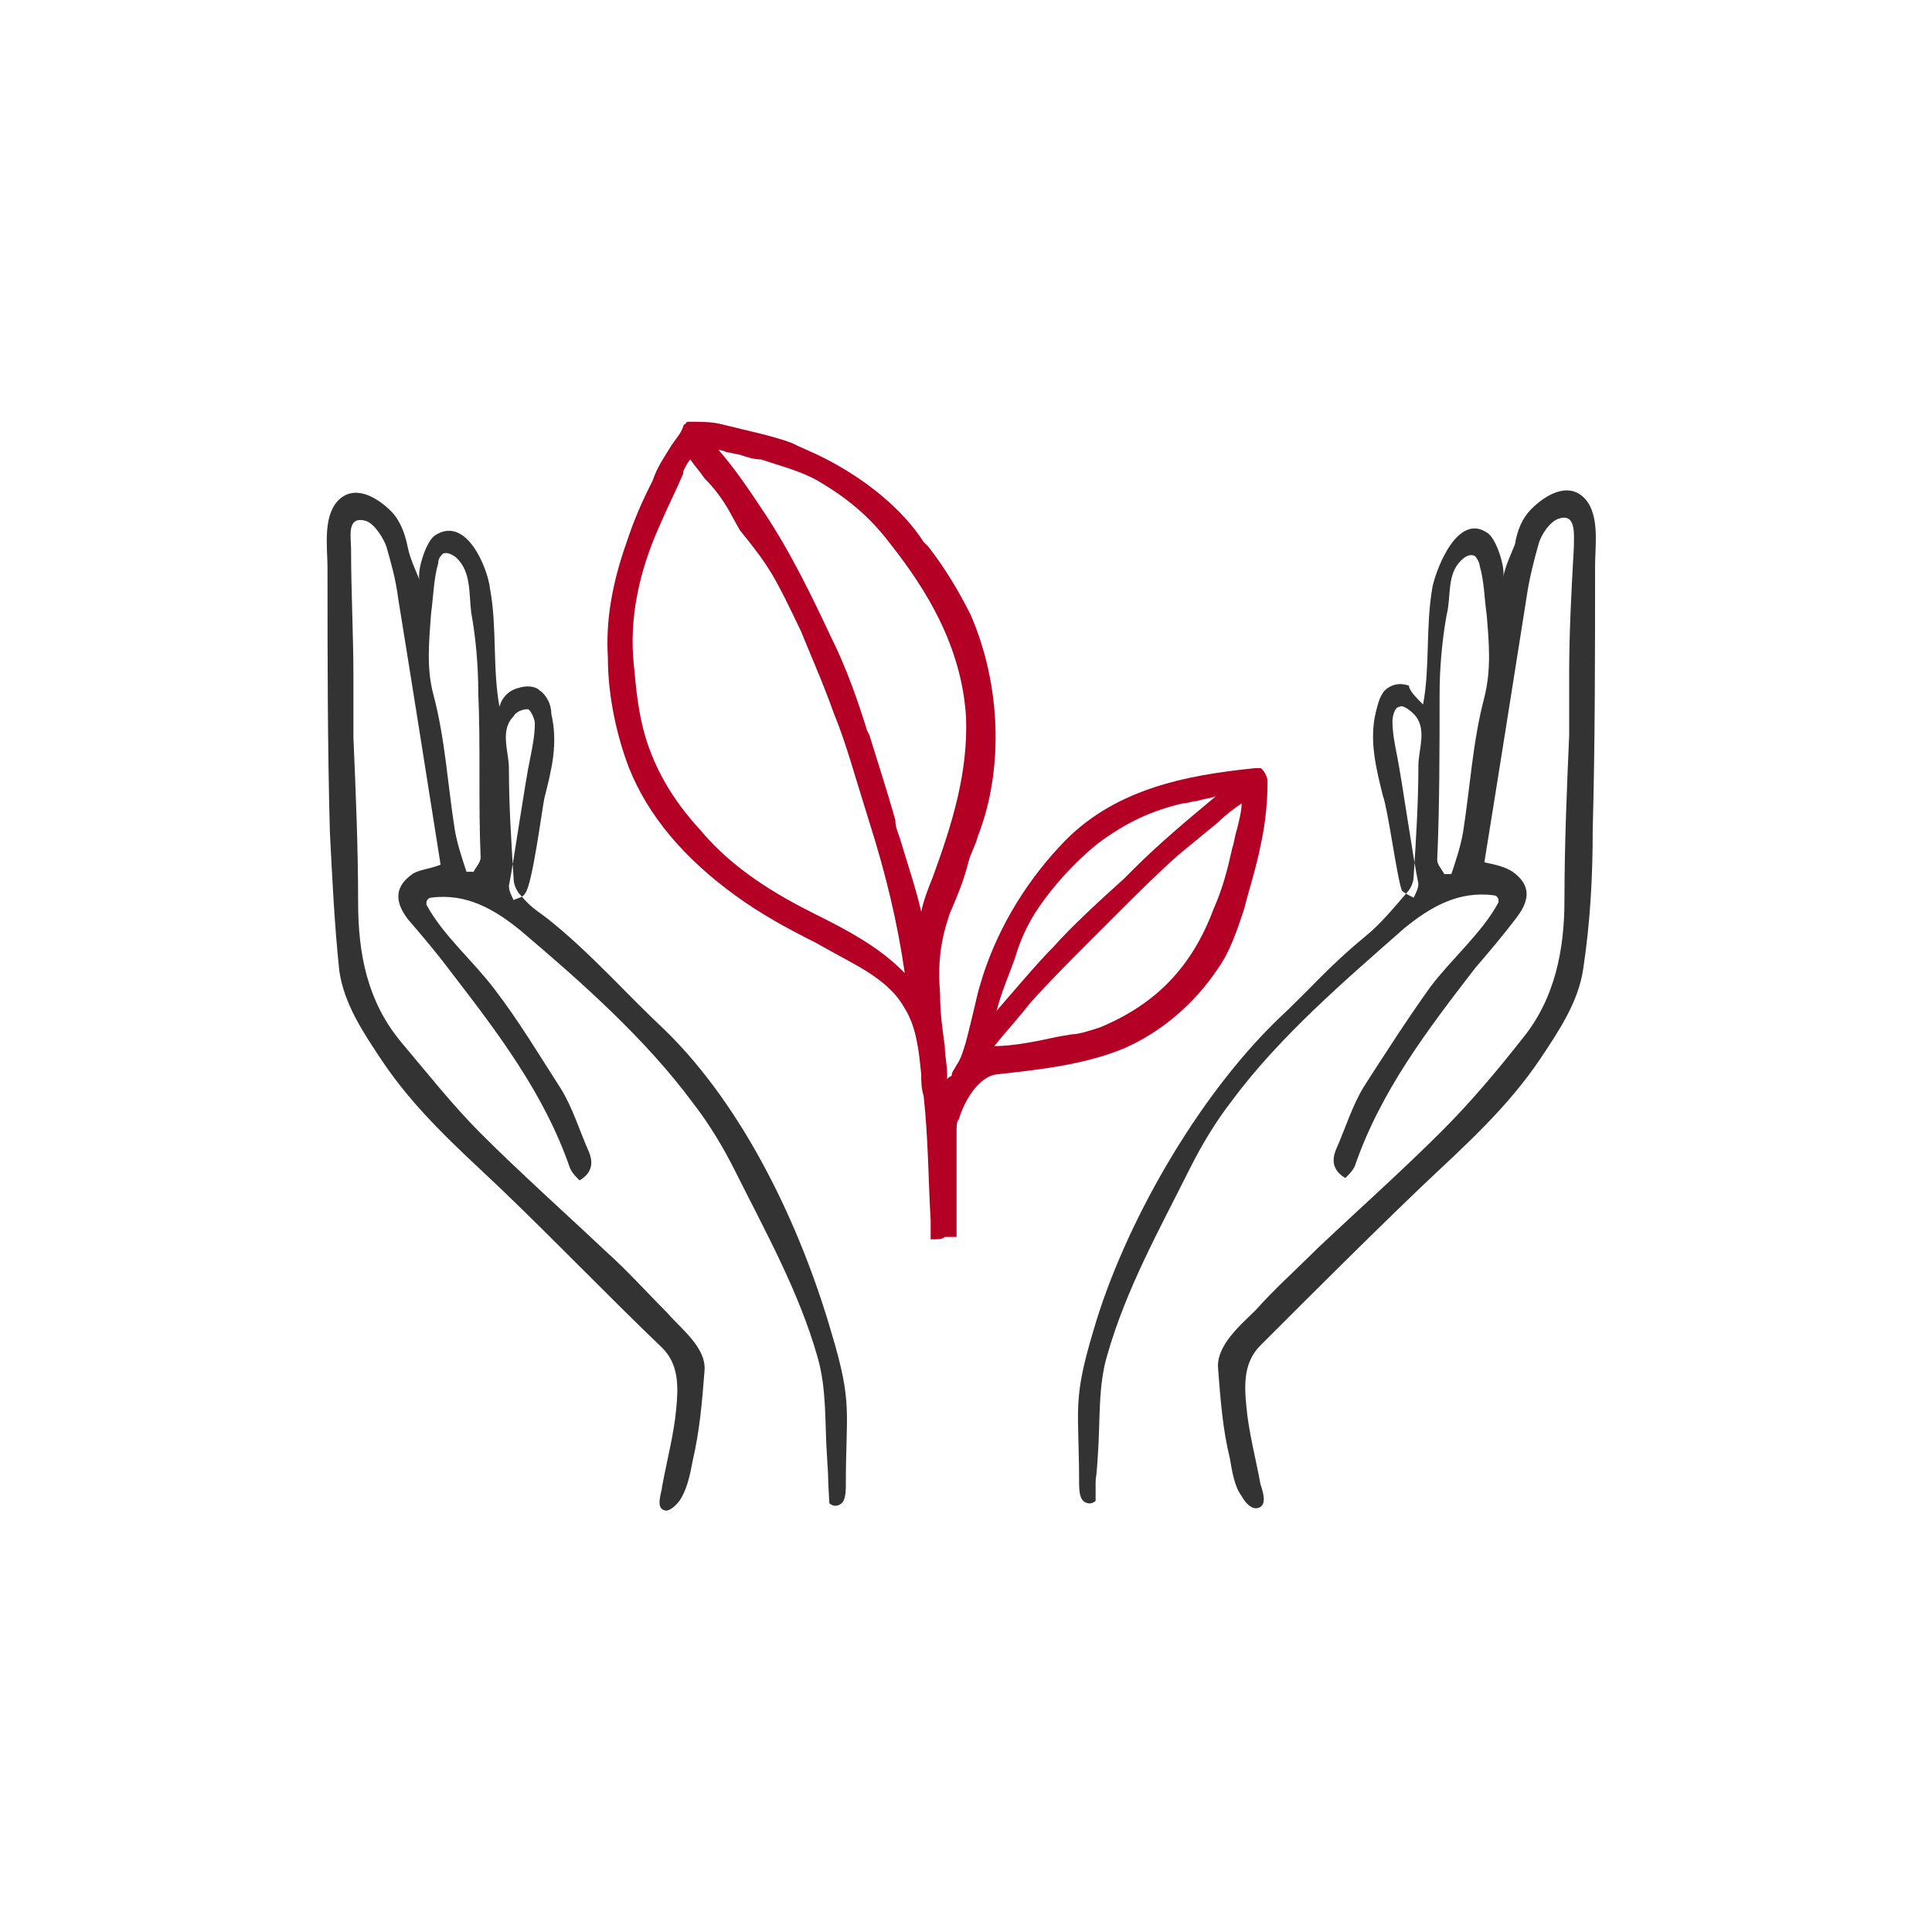
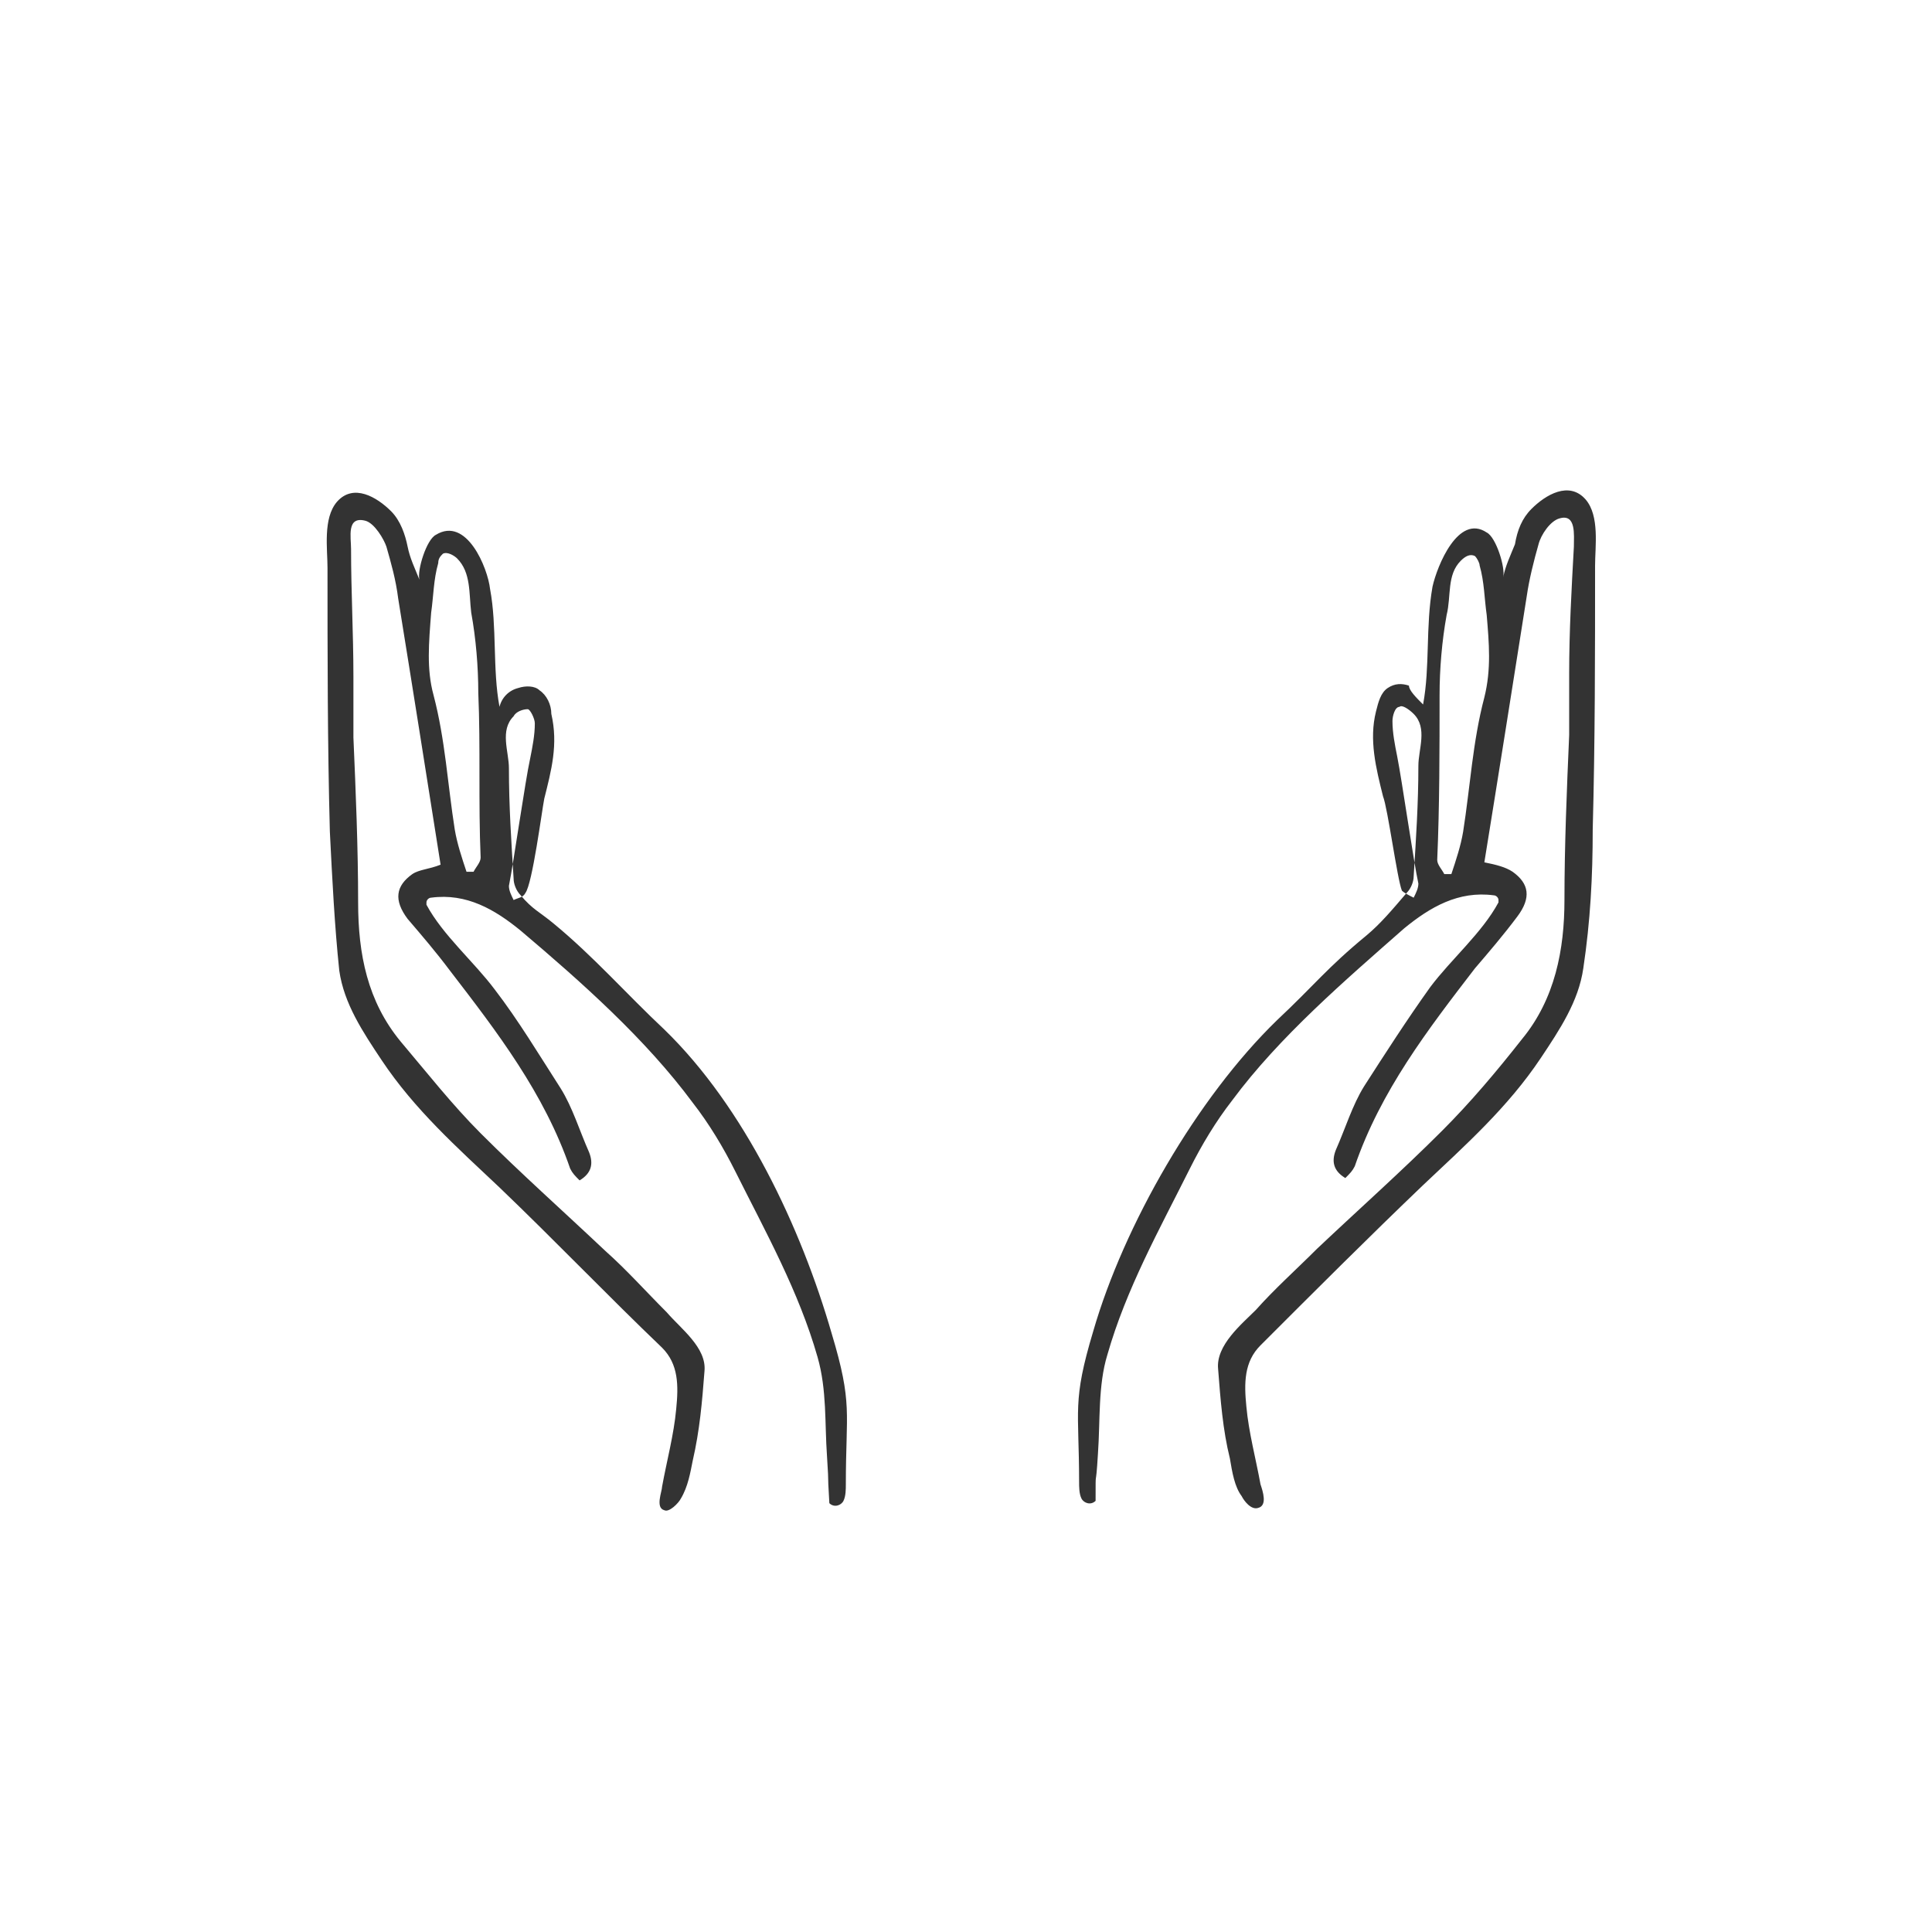
<svg xmlns="http://www.w3.org/2000/svg" version="1.1" id="Calque_1" x="0px" y="0px" viewBox="0 0 82 82" style="enable-background:new 0 0 82 82;" xml:space="preserve">
  <style type="text/css">
	.st0{fill:none;}
	.st1{fill-rule:evenodd;clip-rule:evenodd;fill:#B40024;}
	.st2{fill-rule:evenodd;clip-rule:evenodd;fill:#333333;}
</style>
  <g id="Organic">
    <path class="st0" d="M0.4,0.4h81v81h-81C0.4,81.4,0.4,0.4,0.4,0.4z" />
-     <path class="st1" d="M36.8,31c-0.4-1.3-0.9-2.7-1.5-3.9c-0.8-1.7-1.7-3.6-2.9-5.4c-0.6-0.9-1.2-1.8-1.9-2.6l0,0   c0.2,0,0.3,0.1,0.4,0.1l0.5,0.1c0.3,0.1,0.6,0.2,0.9,0.2c0.9,0.3,1.7,0.5,2.4,0.9c1.2,0.7,2.2,1.5,3.1,2.7c1.5,1.9,3,4.3,3.2,7.3   c0.1,2.4-0.6,4.6-1.4,6.8c-0.2,0.5-0.4,1-0.5,1.5c-0.2-0.9-0.6-2.1-0.9-3.1c-0.1-0.3-0.2-0.5-0.2-0.8c-0.4-1.4-0.7-2.3-1.1-3.6   C36.9,31.2,36.8,31,36.8,31z M34,26.8c0.4,1,0.9,2.1,1.4,3.5c0.5,1.2,0.9,2.7,1.5,4.6c0.7,2.2,1.2,4.3,1.5,6.4l-0.1-0.1   c-1-1-2.3-1.7-3.5-2.3l-0.2-0.1c-1.6-0.8-3.5-1.9-4.9-3.6c-1.2-1.3-1.9-2.6-2.3-3.9c-0.3-1-0.4-2-0.5-3.1c-0.2-1.9,0.2-3.9,1.1-5.9   c0.3-0.7,0.7-1.5,1-2.2V20c0.1-0.2,0.2-0.4,0.3-0.5l0,0c0.2,0.3,0.4,0.5,0.6,0.8c0.4,0.4,0.7,0.8,1,1.3l0.5,0.9   C32.7,24.1,32.9,24.5,34,26.8z M43.9,38.8c0.7-1.1,1.7-2.2,2.7-3c1.2-0.9,2.3-1.4,3.6-1.7c0.2,0,0.4-0.1,0.6-0.1   c0.3-0.1,0.5-0.1,0.8-0.2c-1.2,1-2.4,2-3.5,3.1l-0.4,0.4c-1,0.9-2.2,2-3,2.9c-0.7,0.7-1.7,1.9-2.4,2.7c0.2-0.8,0.6-1.7,0.8-2.3   C43.3,39.9,43.6,39.3,43.9,38.8z M43.7,42.6c0.8-0.9,1.7-1.8,2.5-2.6c0.3-0.3,0.6-0.6,0.9-0.9l0.4-0.4c0.8-0.8,1.6-1.6,2.5-2.4   c0.6-0.5,1.1-0.9,1.7-1.4c0.3-0.3,0.7-0.6,1-0.8c0,0.3-0.1,0.7-0.2,1.1c-0.1,0.3-0.1,0.5-0.2,0.8c-0.2,0.9-0.4,1.7-0.8,2.6   c-0.9,2.4-2.4,4-4.8,5c-0.3,0.1-0.9,0.3-1.2,0.3L44.9,44c-0.9,0.2-1.9,0.4-2.7,0.4C42.6,43.9,43.4,43,43.7,42.6z M53.5,32.6   c-0.1,0-0.1,0-0.2,0c-3,0.3-6.1,0.9-8.3,3.3c-1.6,1.7-2.8,3.8-3.4,5.9c-0.1,0.3-0.2,0.8-0.3,1.2c-0.2,0.8-0.4,1.8-0.7,2.2   c-0.1,0.2-0.2,0.3-0.2,0.4c0,0,0,0.1-0.1,0.1l-0.1,0.1c0-0.1,0-0.2,0-0.2c0-0.4-0.1-0.8-0.1-1.2c-0.1-0.7-0.2-1.4-0.2-2.2   c-0.1-1.3,0-2.2,0.4-3.4c0.3-0.7,0.6-1.4,0.8-2.2c0.1-0.4,0.3-0.7,0.4-1.1c1.1-2.8,1-6.4-0.3-9.4c-0.5-1-1.1-2-1.8-2.9L39.2,23   c-0.9-1.4-2.5-2.7-4.3-3.6c-0.4-0.2-0.9-0.4-1.3-0.6c-0.8-0.3-1.8-0.5-3-0.8c-0.4-0.1-0.9-0.1-1.3-0.1c-0.1,0-0.2,0-0.2,0.1   C29,18,29,18.1,29,18.1c-0.1,0.3-0.3,0.5-0.5,0.8c-0.3,0.5-0.6,0.9-0.8,1.5l-0.1,0.2c-0.4,0.8-0.7,1.5-1,2.4   c-0.6,1.7-0.9,3.3-0.8,4.9c0,1.7,0.4,3.4,0.9,4.7c0.8,2,2.3,3.8,4.5,5.4c1.1,0.8,2.2,1.4,3.4,2l0.9,0.5c1.1,0.6,2.3,1.2,2.9,2.3   c0.5,0.8,0.6,1.8,0.7,2.8c0,0.3,0,0.6,0.1,0.9c0.2,1.8,0.2,3.6,0.3,5.3v0.8h0.2c0.1,0,0.3,0,0.4-0.1c0.1,0,0.2,0,0.3,0h0.2v-0.2   c0-0.9,0-1.8,0-2.6c0-0.6,0-1.1,0-1.7c0-0.2,0-0.4,0.1-0.5c0.2-0.7,0.8-1.8,1.6-1.9c1.8-0.2,3.7-0.4,5.4-1.1c1.6-0.7,3-1.9,4-3.4   c0.5-0.7,0.8-1.6,1.1-2.5c0.2-0.8,0.5-1.7,0.7-2.7c0.2-0.9,0.3-1.8,0.3-2.8C53.7,32.7,53.5,32.6,53.5,32.6z" />
    <path class="st2" d="M63.1,26.1C63,25.4,63,24.7,62.8,24c0-0.1-0.1-0.3-0.2-0.4c-0.2-0.1-0.4,0-0.6,0.2c-0.6,0.6-0.4,1.5-0.6,2.3   c-0.2,1.1-0.3,2.3-0.3,3.4c0,2.3,0,4.7-0.1,7c0,0.2,0.2,0.4,0.3,0.6h0.3c0.2-0.6,0.4-1.2,0.5-1.8c0.3-1.9,0.4-3.8,0.9-5.7   C63.3,28.4,63.2,27.3,63.1,26.1 M60.4,29.9c0.3-1.6,0.1-3.3,0.4-5c0.2-0.9,1.1-3.1,2.3-2.3c0.4,0.2,0.8,1.5,0.7,1.9   c0.1-0.5,0.3-0.9,0.5-1.4c0.1-0.6,0.3-1.1,0.7-1.5c0.6-0.6,1.6-1.2,2.3-0.4c0.6,0.7,0.4,2,0.4,2.8c0,3.7,0,7.5-0.1,11.2   c0,2-0.1,3.9-0.4,5.9c-0.2,1.4-1,2.6-1.8,3.8c-1.4,2.1-3.2,3.7-5,5.4c-2.3,2.2-4.6,4.5-6.9,6.8c-0.7,0.7-0.7,1.6-0.6,2.6   c0.1,1.1,0.4,2.2,0.6,3.3c0.1,0.3,0.3,0.9-0.1,1c-0.3,0.1-0.6-0.3-0.7-0.5c-0.3-0.4-0.4-1-0.5-1.6c-0.3-1.2-0.4-2.5-0.5-3.8   c-0.1-1,1-1.9,1.6-2.5c0.8-0.9,1.7-1.7,2.6-2.6c1.8-1.7,3.6-3.3,5.3-5c1.2-1.2,2.3-2.5,3.4-3.9c1.4-1.7,1.8-3.8,1.8-5.9   c0-2.3,0.1-4.7,0.2-7c0-0.9,0-1.8,0-2.6c0-1.8,0.1-3.6,0.2-5.4c0-0.5,0.1-1.4-0.6-1.2c-0.4,0.1-0.8,0.7-0.9,1.1   c-0.2,0.7-0.4,1.5-0.5,2.2c-0.6,3.8-1.2,7.6-1.8,11.3c0.5,0.1,0.9,0.2,1.2,0.4c0.7,0.5,0.8,1.1,0.2,1.9c-0.6,0.8-1.2,1.5-1.8,2.2   c-2,2.6-4,5.2-5.1,8.4c-0.1,0.2-0.2,0.3-0.4,0.5c-0.5-0.3-0.6-0.7-0.4-1.2c0.4-0.9,0.7-1.9,1.2-2.7c0.9-1.4,1.8-2.8,2.8-4.2   c0.9-1.2,2.2-2.3,2.9-3.6v-0.1c0-0.1-0.1-0.2-0.2-0.2c-1.5-0.2-2.7,0.5-3.8,1.4c-2.5,2.2-5.3,4.6-7.3,7.3c-0.7,0.9-1.3,1.9-1.8,2.9   c-1.3,2.6-2.7,5.1-3.5,7.9c-0.4,1.3-0.3,2.8-0.4,4.2c-0.1,1.7-0.1,0.4-0.1,2c-0.2,0.2-0.5,0.1-0.6-0.1c-0.1-0.2-0.1-0.5-0.1-0.7   c0-3.1-0.3-3.4,0.6-6.4c1.3-4.5,4.4-9.9,7.8-13.2c1.6-1.5,2.1-2.2,3.8-3.6c0.6-0.5,1.1-1.1,1.7-1.8c0.2-0.2,0.3-0.5,0.3-0.7   c0.1-1.6,0.2-3.1,0.2-4.7c0-0.7,0.4-1.6-0.2-2.2c-0.2-0.2-0.5-0.4-0.6-0.3c-0.2,0-0.3,0.4-0.3,0.6c0,0.5,0.1,1,0.2,1.5   c0.2,1,0.7,4.5,0.9,5.4c0,0.2-0.1,0.4-0.2,0.6c-0.2-0.1-0.4-0.2-0.5-0.3c-0.2-0.5-0.6-3.5-0.8-4c-0.3-1.2-0.6-2.4-0.3-3.6   c0.1-0.4,0.2-0.8,0.5-1s0.6-0.2,0.9-0.1C59.8,29.3,60.1,29.6,60.4,29.9 M18.4,29.5c0.5,1.9,0.6,3.8,0.9,5.7   c0.1,0.6,0.3,1.2,0.5,1.8h0.3c0.1-0.2,0.3-0.4,0.3-0.6c-0.1-2.3,0-4.7-0.1-7c0-1.1-0.1-2.3-0.3-3.4c-0.1-0.8,0-1.7-0.6-2.3   c-0.1-0.1-0.4-0.3-0.6-0.2c-0.1,0.1-0.2,0.2-0.2,0.4c-0.2,0.7-0.2,1.4-0.3,2.1C18.2,27.3,18.1,28.4,18.4,29.5 M22,29.2   c0.3-0.1,0.7-0.1,0.9,0.1c0.3,0.2,0.5,0.6,0.5,1c0.3,1.3,0,2.4-0.3,3.6c-0.1,0.5-0.5,3.6-0.8,4c-0.1,0.2-0.3,0.2-0.5,0.3   c-0.1-0.2-0.2-0.4-0.2-0.6c0.2-1,0.7-4.5,0.9-5.4c0.1-0.5,0.2-1,0.2-1.5c0-0.2-0.2-0.6-0.3-0.6c-0.2,0-0.5,0.1-0.6,0.3   c-0.6,0.6-0.2,1.5-0.2,2.2c0,1.6,0.1,3.1,0.2,4.7c0,0.2,0.1,0.5,0.3,0.7c0.5,0.6,0.8,0.7,1.4,1.2c1.7,1.4,3.1,3,4.7,4.5   c3.4,3.3,5.8,8.4,7.1,12.9c0.9,3,0.6,3.3,0.6,6.4c0,0.2,0,0.5-0.1,0.7s-0.4,0.3-0.6,0.1c-0.1-1.7,0-0.4-0.1-2   c-0.1-1.4,0-2.8-0.4-4.2c-0.8-2.8-2.2-5.3-3.5-7.9c-0.5-1-1.1-2-1.8-2.9c-2-2.7-4.7-5.1-7.3-7.3c-1.1-0.9-2.3-1.6-3.8-1.4   c-0.1,0-0.2,0.1-0.2,0.2v0.1c0.7,1.3,2,2.4,2.9,3.6c1,1.3,1.9,2.8,2.8,4.2c0.5,0.8,0.8,1.8,1.2,2.7c0.2,0.5,0.1,0.9-0.4,1.2   c-0.2-0.2-0.3-0.3-0.4-0.5c-1.1-3.2-3.1-5.8-5.1-8.4c-0.6-0.8-1.2-1.5-1.8-2.2c-0.6-0.8-0.5-1.4,0.2-1.9c0.3-0.2,0.7-0.2,1.2-0.4   c-0.6-3.8-1.2-7.6-1.8-11.3c-0.1-0.8-0.3-1.5-0.5-2.2c-0.1-0.3-0.5-1-0.9-1.1c-0.8-0.2-0.6,0.7-0.6,1.2c0,1.8,0.1,3.6,0.1,5.4   c0,0.9,0,1.8,0,2.6c0.1,2.3,0.2,4.7,0.2,7c0,2.2,0.4,4.2,1.8,5.9c1.1,1.3,2.2,2.7,3.4,3.9c1.7,1.7,3.5,3.3,5.3,5   c0.9,0.8,1.7,1.7,2.6,2.6c0.6,0.7,1.7,1.5,1.6,2.5c-0.1,1.3-0.2,2.5-0.5,3.8c-0.1,0.5-0.2,1.1-0.5,1.6c-0.1,0.2-0.5,0.6-0.7,0.5   c-0.4-0.1-0.1-0.8-0.1-1c0.2-1.1,0.5-2.2,0.6-3.3c0.1-1,0.1-1.9-0.6-2.6c-2.3-2.2-4.5-4.5-6.9-6.8c-1.8-1.7-3.6-3.3-5-5.4   c-0.8-1.2-1.6-2.4-1.8-3.8c-0.2-1.9-0.3-3.9-0.4-5.9c-0.1-3.7-0.1-7.5-0.1-11.2c0-0.8-0.2-2.1,0.4-2.8c0.7-0.8,1.7-0.2,2.3,0.4   c0.4,0.4,0.6,1,0.7,1.5s0.3,0.9,0.5,1.4c-0.1-0.4,0.3-1.7,0.7-1.9c1.3-0.8,2.2,1.4,2.3,2.3c0.3,1.6,0.1,3.4,0.4,5   C21.3,29.6,21.6,29.3,22,29.2" />
  </g>
</svg>